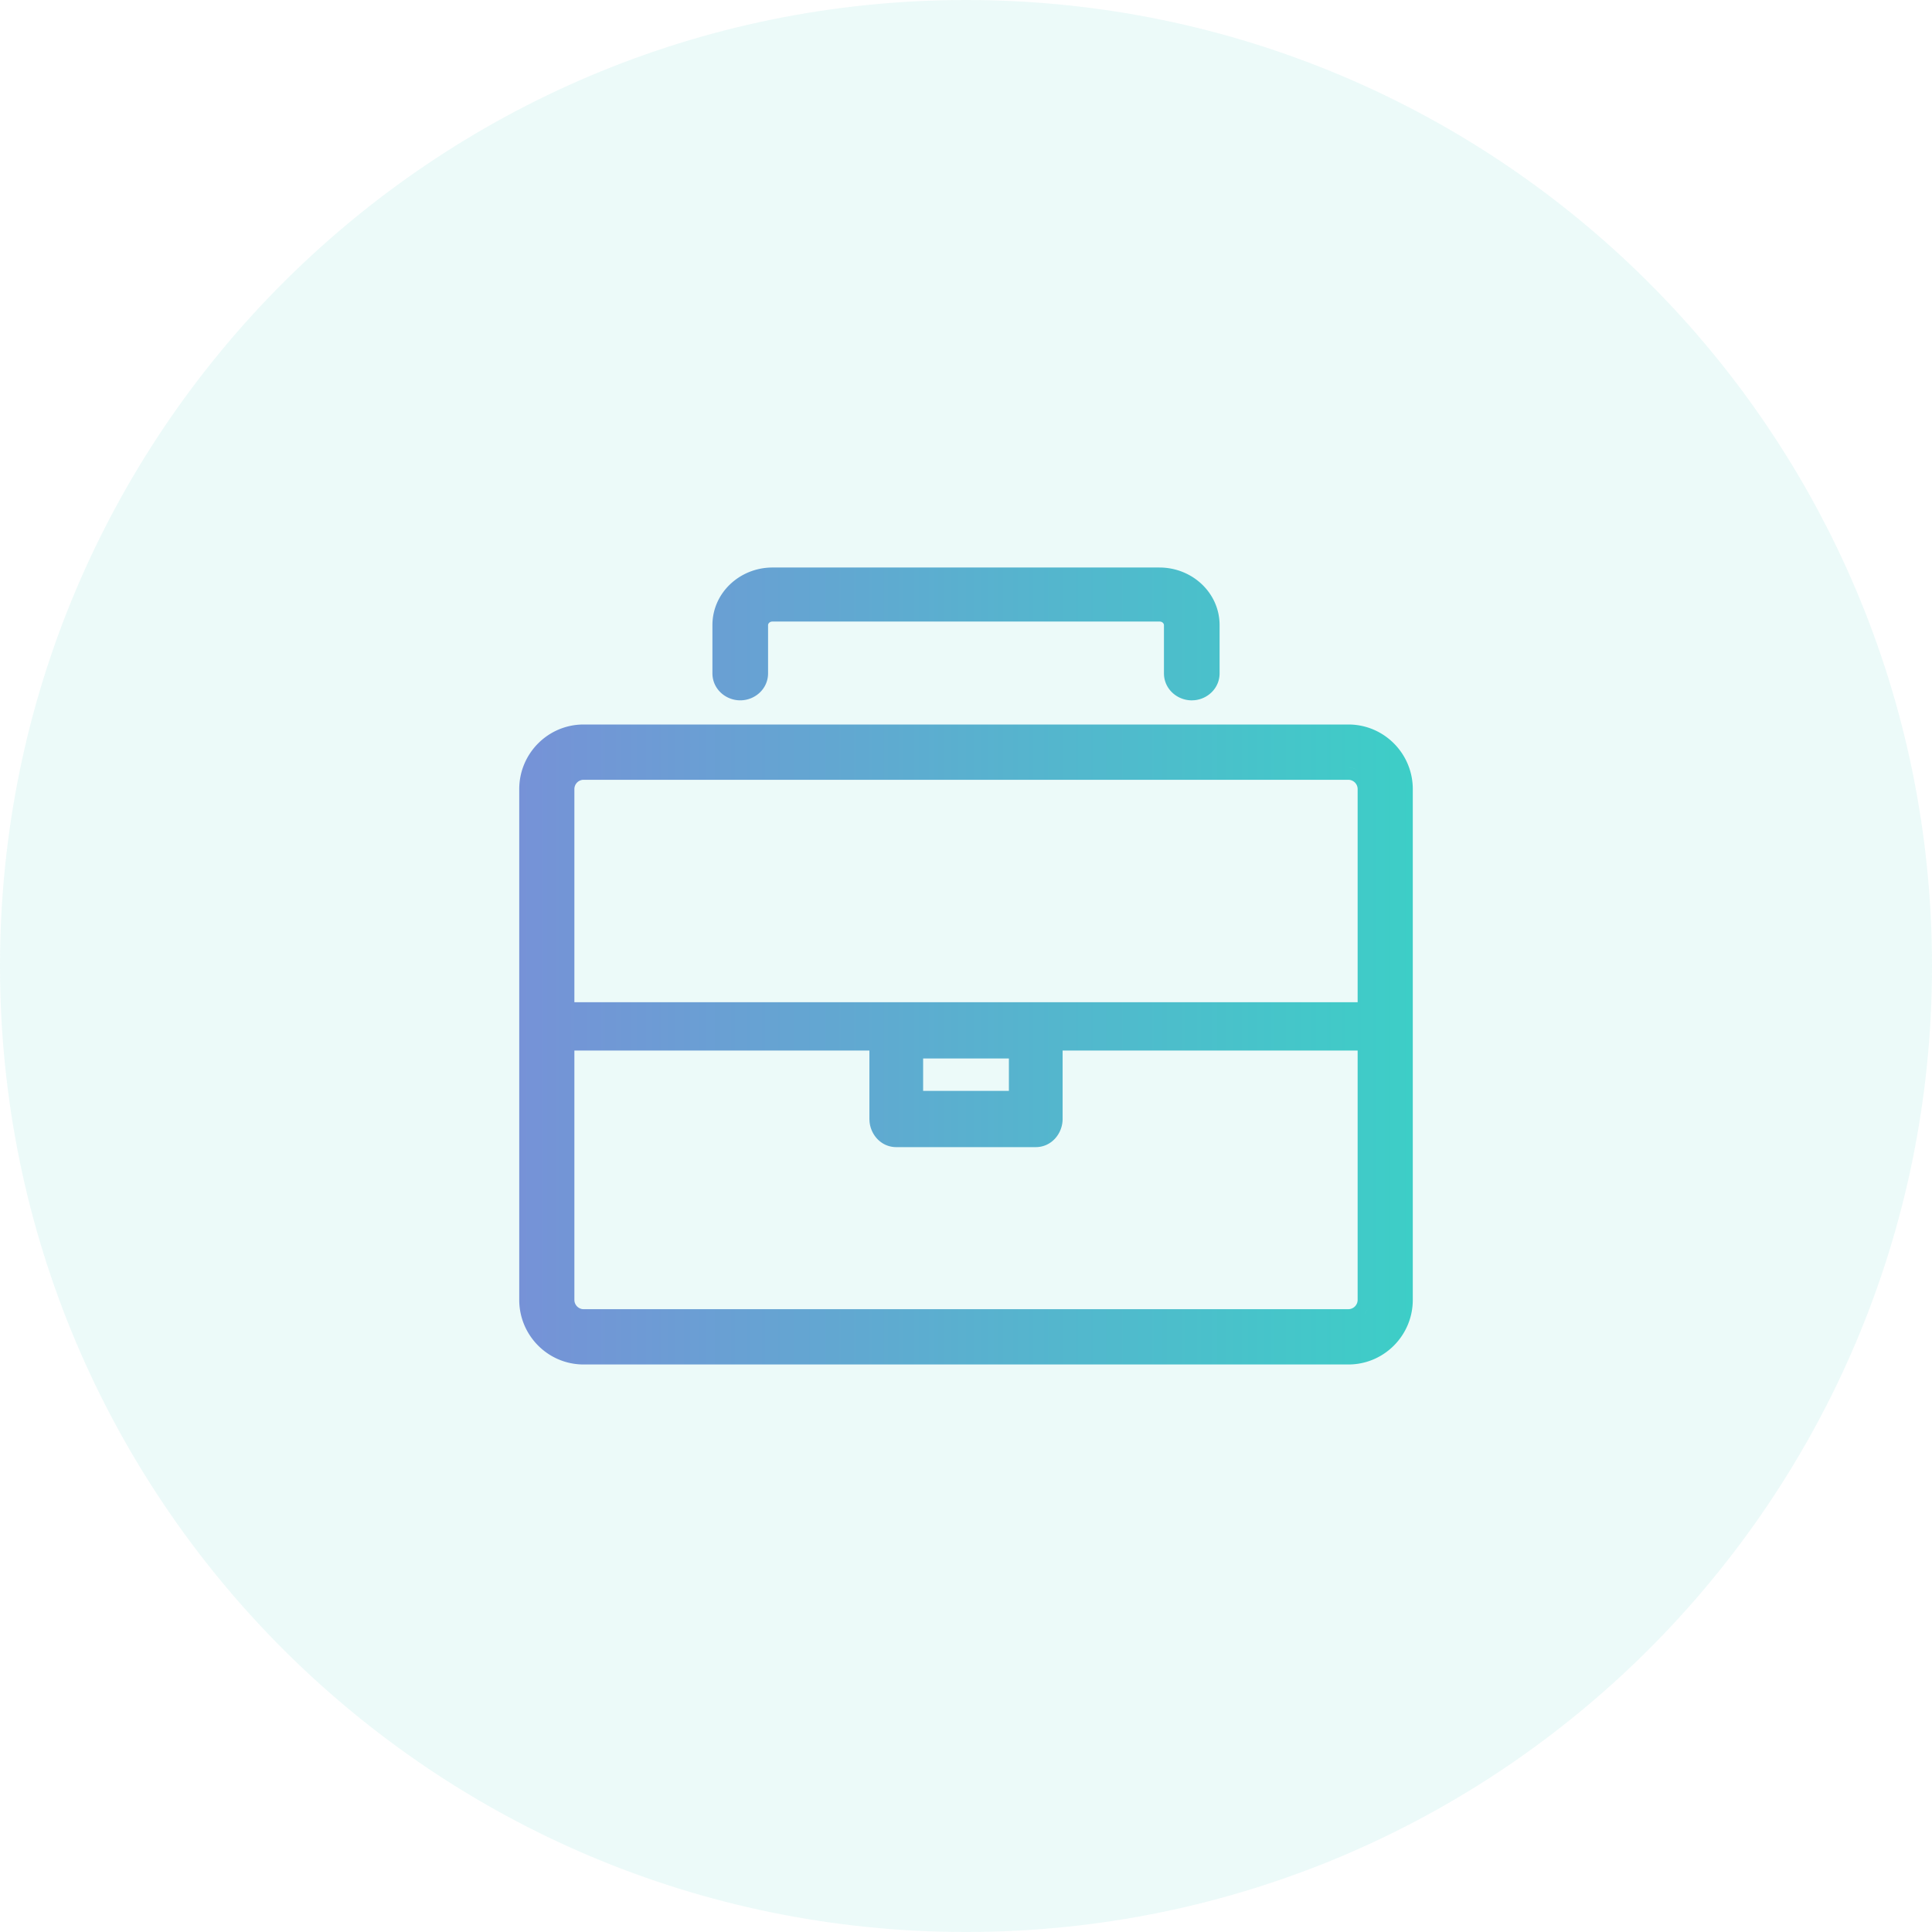
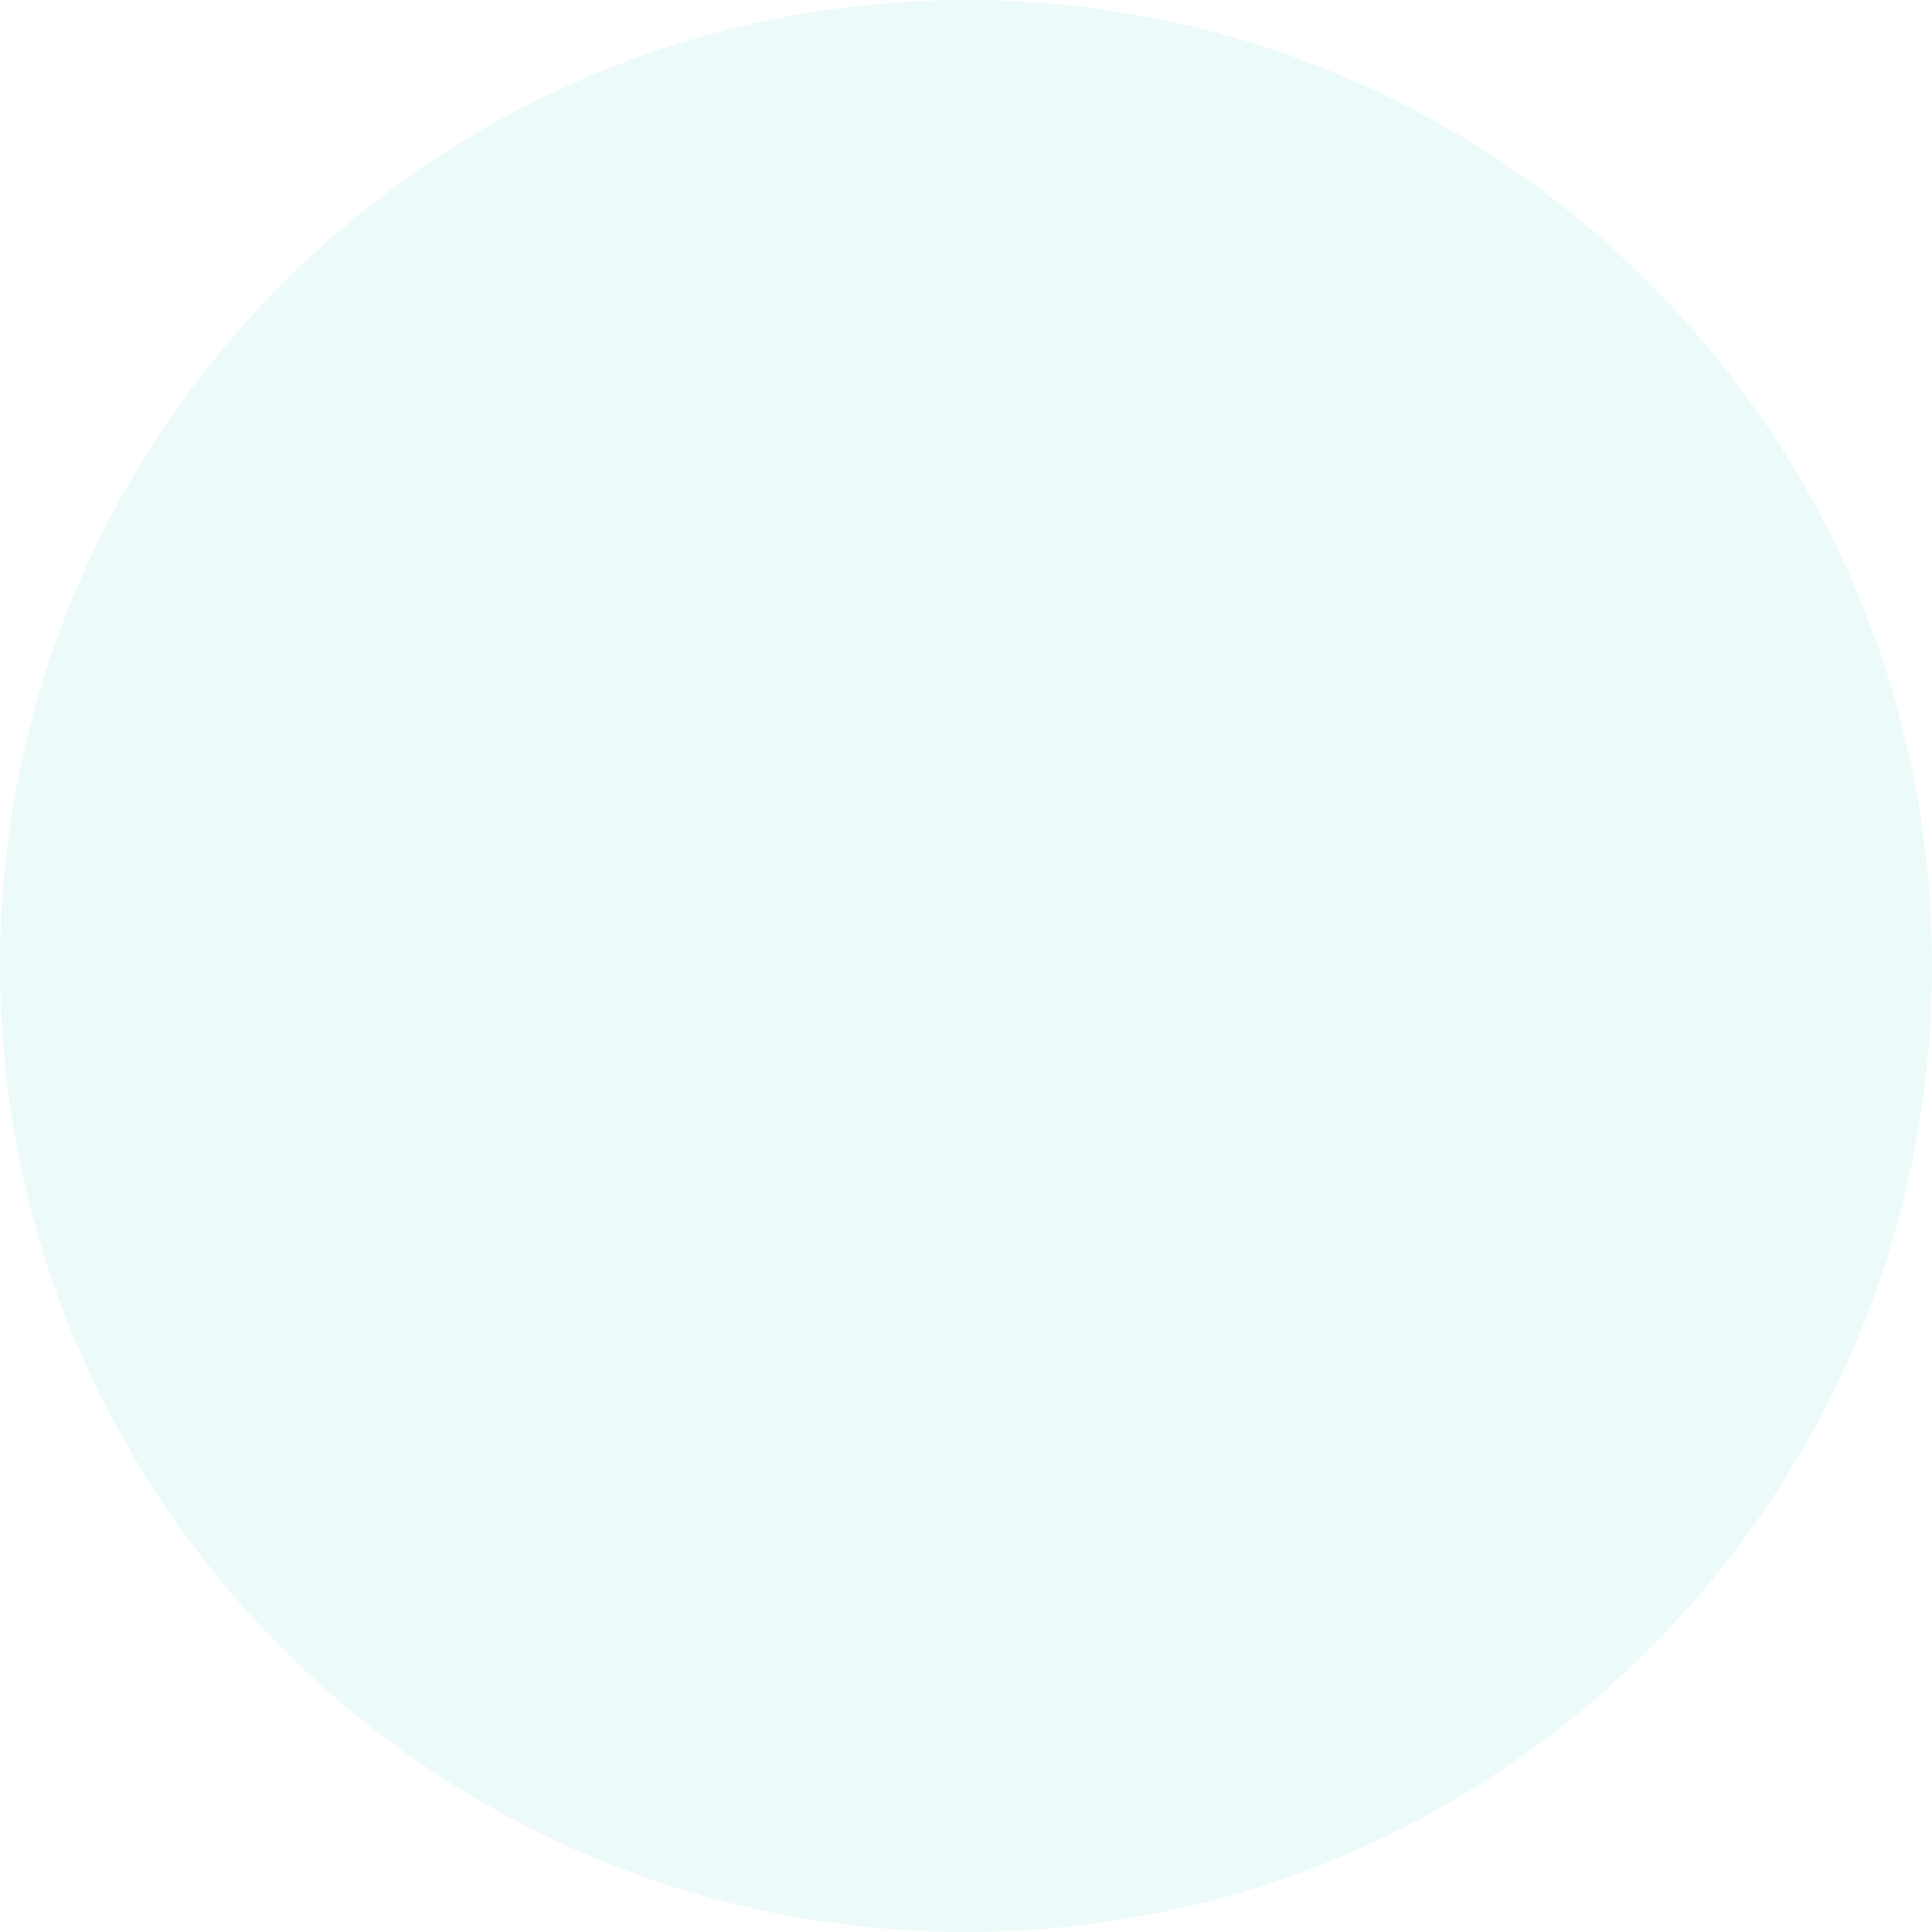
<svg xmlns="http://www.w3.org/2000/svg" width="160" height="160" viewBox="0 0 160 160" fill="none">
  <path d="M0 80C0 35.817 35.817 0 80 0s80 35.817 80 80-35.817 80-80 80S0 124.183 0 80z" fill="#3DCEC7" fill-opacity=".1" />
-   <path d="M111.669 60c2.947 0 5.332 2.402 5.332 5.352v42.296c0 2.95-2.385 5.352-5.332 5.352H48.332c-2.947 0-5.33-2.402-5.331-5.352V65.352c0-2.95 2.384-5.352 5.331-5.352h63.337zm-63.56 51.994zm65.185-3.657a1.793 1.793 0 01-.265.437h.001c.108-.131.197-.278.264-.437zm-65.726-.689c0 .429.349.773.765.773h63.336a.773.773 0 00.765-.773V87H88.001v5.67c0 1.208-.921 2.33-2.225 2.33h-11.55c-1.223 0-2.108-.986-2.214-2.103L72 92.67V87H47.568v20.648zm-.965.357c.004.017.01.034.013.051l-.014-.062.002.011zm-.036-.357h.001zm39.334-13.655zm-11.921-.02zm-.113-.033zm12.176.026zM73.765 93.9c.014.007.028.011.043.017-.015-.006-.03-.01-.043-.017zm12.427.017c.015-.006.03-.01.043-.017-.014.007-.028.011-.043.017zm-12.544-.075l.058.03-.058-.03zm12.646.03l.058-.03-.058.03zm-12.741-.093zm12.822.047zm-12.911-.116l.044.035-.044-.035zm13.03.035zm-13.122-.123zm13.203.052zm-13.284-.146zm13.362.067zm-13.425-.156zm13.503.059c.015-.019.027-.039.04-.059-.013.02-.025.04-.04.059zm.07-.106zm-13.636-.059zm13.692-.042l.03-.066-.03.066zm-13.743-.063zm13.797-.063l.015-.043-.015.043zm-13.876-.186c.006.025.01.05.018.075-.007-.025-.012-.05-.018-.076zm13.912.075c.007-.025.012-.05.018-.076-.006.026-.01.051-.018.076zm-13.941-.251zm13.97.125zm.018-.125zm-10.544-2.46h7.102v-2.686H76.45v2.686zM46.567 65.35h.001zm1.689-.768a.772.772 0 00-.688.769V83h64.866V65.352a.772.772 0 00-.765-.773H48.333l-.077.004zm-1.387-.223zm66.425.302zm-64.962-1.084v.001h63.337a1.75 1.75 0 01.685.14v-.001c-.21-.09-.442-.14-.685-.14H48.332zm-.204.013zm-1.084-2.396zM96.028 47c2.696 0 4.973 2.088 4.973 4.77v3.993c0 1.204-.951 2.117-2.077 2.226l-.227.011c-1.222 0-2.303-.953-2.303-2.237V51.77c0-.114-.115-.296-.366-.296H63.974c-.251 0-.366.181-.366.295v3.993c0 1.284-1.081 2.237-2.303 2.237C60.082 58 59 57.047 59 55.763V51.77c0-2.683 2.277-4.771 4.973-4.771h32.054zm-34.85 9.994l.127.006c-.045 0-.09-.003-.133-.007l.007.001zm.127.006zm37.523-.007zm-37.777-.017zm.402.014zm37.39 0zm.18-.031l.043-.01-.044.01zm-38.09-.01l.036.008c-.012-.003-.024-.005-.035-.009zm37.403.001l.017.004-.017-.004zm-36.676.002zm-.852-.046c.021.009.044.015.066.023-.022-.008-.045-.014-.066-.023zm38.318.023c.022-.008.045-.014.066-.023-.021.009-.044.015-.066.023zm-37.386-.002l.059-.02-.059.02zm36.474-.017l.047.017a1.852 1.852 0 01-.047-.017zm-.106-.045zm-37.4-.003l.042.019-.042-.019zm1.15.019l.041-.019c-.013.007-.028.013-.042.019zm37.392 0l.042-.019-.042.019zm-1.252-.075zm-37.407-.01zm1.374.032l.052-.031-.052.031zm37.392 0l.052-.031-.052.031zm-1.453-.086c.017.012.032.025.05.036-.018-.01-.033-.024-.05-.036zm-37.408-.01zm1.56.038a.445.445 0 00.055-.038c-.017.014-.036.026-.054.038zm37.393 0zm-39.048-.117zm39.153.04l.046-.04-.046.04zm-37.389-.003l.025-.022-.025.022zm35.531-.134zm-37.368.025zm39.314.031zm-37.386-.007l.018-.018-.018.018zm37.527-.16l.041-.065-.04.064zm-39.54.033a.676.676 0 00.038.051l-.039-.05zm2.083.051zm35.303-.057zm-37.45-.086c.01.018.022.036.034.053l-.034-.053zm2.215.053c.013-.017.024-.035.035-.053a.606.606 0 01-.035.053zm35.171-.062l.025.038-.025-.038zm-35.105-.044zm37.393 0zm-2.338-.05l.013.029-.013-.029zm-37.456-.157zm2.453.102l.011-.03-.011.03zm34.955-.057zm-.035-.11l.013.05-.013-.05zm2.547-4.676a3.615 3.615 0 01-.022-.171l.023.17zm-.123-.618c-.01-.035-.019-.07-.03-.103.011.034.02.068.03.103zm-.128-.37c-.01-.025-.02-.05-.032-.075l.032.075zm-.068-.154zm-.078-.156zm-.08-.144zm-.096-.155zm-.112-.162zm-.116-.151zm-.115-.136zm-.119-.127zm-.14-.138zm-.137-.12c-.024-.022-.05-.041-.074-.061l.074.06zm-.138-.111l-.088-.067c.03.022.06.044.088.067zm-.154-.115l-.074-.05.074.05zm-.158-.104l-.09-.054.09.054zm-.146-.087zm-.174-.094zm-.174-.084l-.096-.04.096.04zm-.164-.069l-.108-.04.108.04zm-.183-.067l-.07-.023.07.023zm-.528-.143zm-.247-.042a4.2 4.2 0 00-.573-.038c.194 0 .385.012.573.038zm3.116 8.493zm-39.645-.366zm39.831.063zm.04-.104zm-.016-5.078l-.005-.026.005.026zm-.019-.083zm-2.901-2.848z" fill="url(#paint0_linear_9393_13485)" />
  <defs>
    <linearGradient id="paint0_linear_9393_13485" x1="43" y1="80" x2="117.001" y2="80" gradientUnits="userSpaceOnUse">
      <stop stop-color="#7692D7" />
      <stop offset="1" stop-color="#3DCEC7" />
    </linearGradient>
  </defs>
</svg>